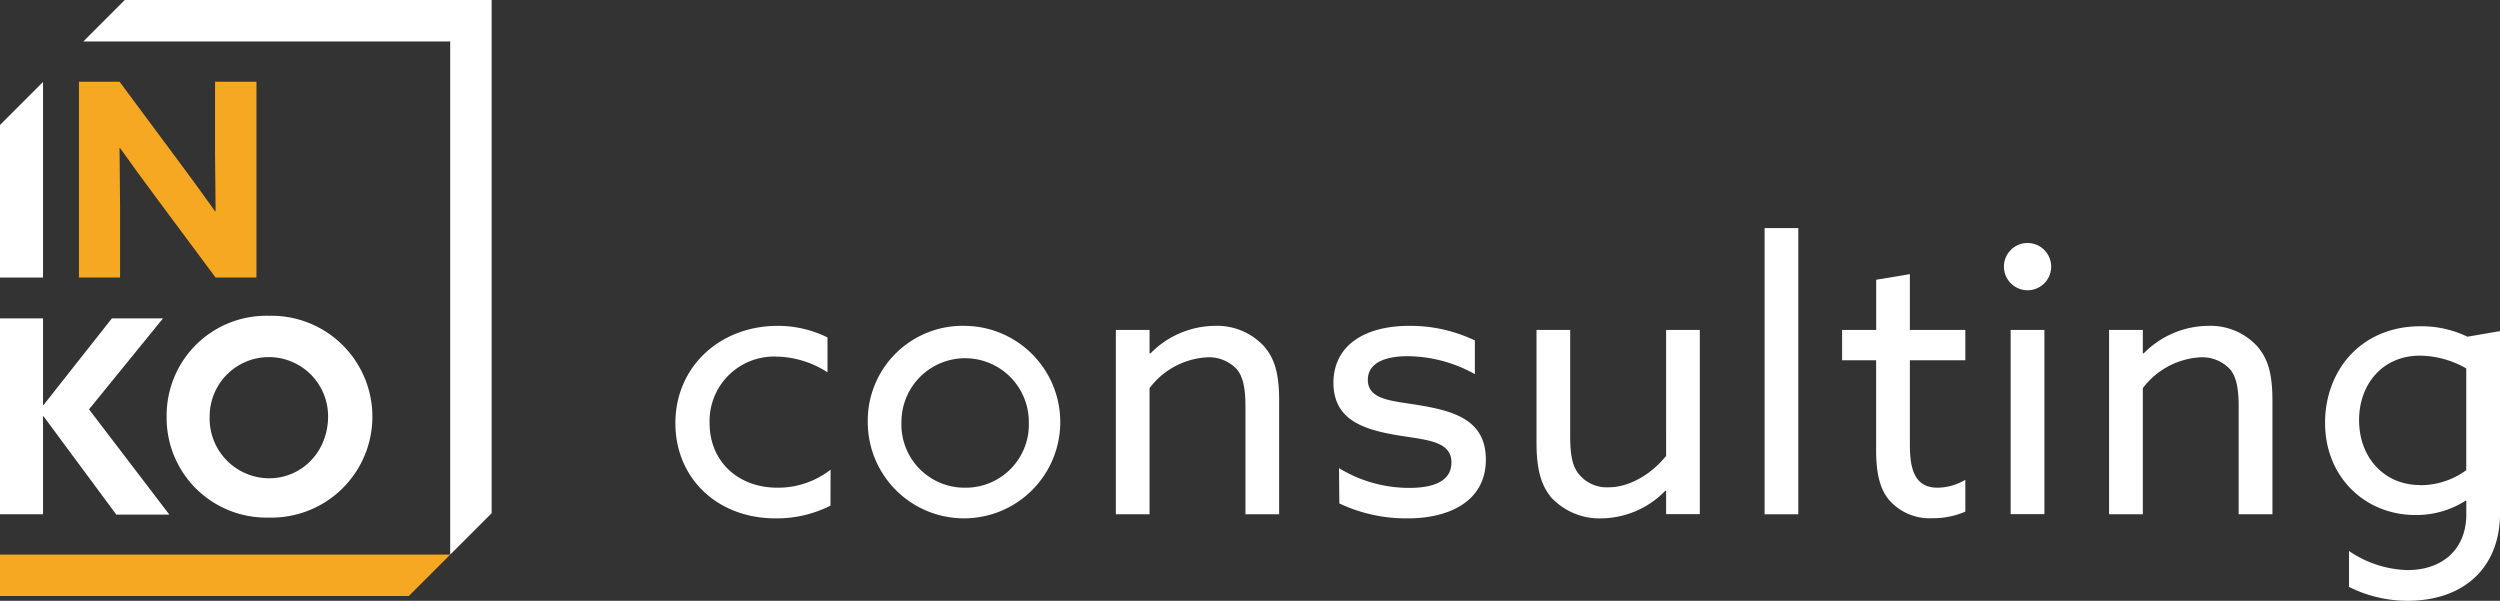
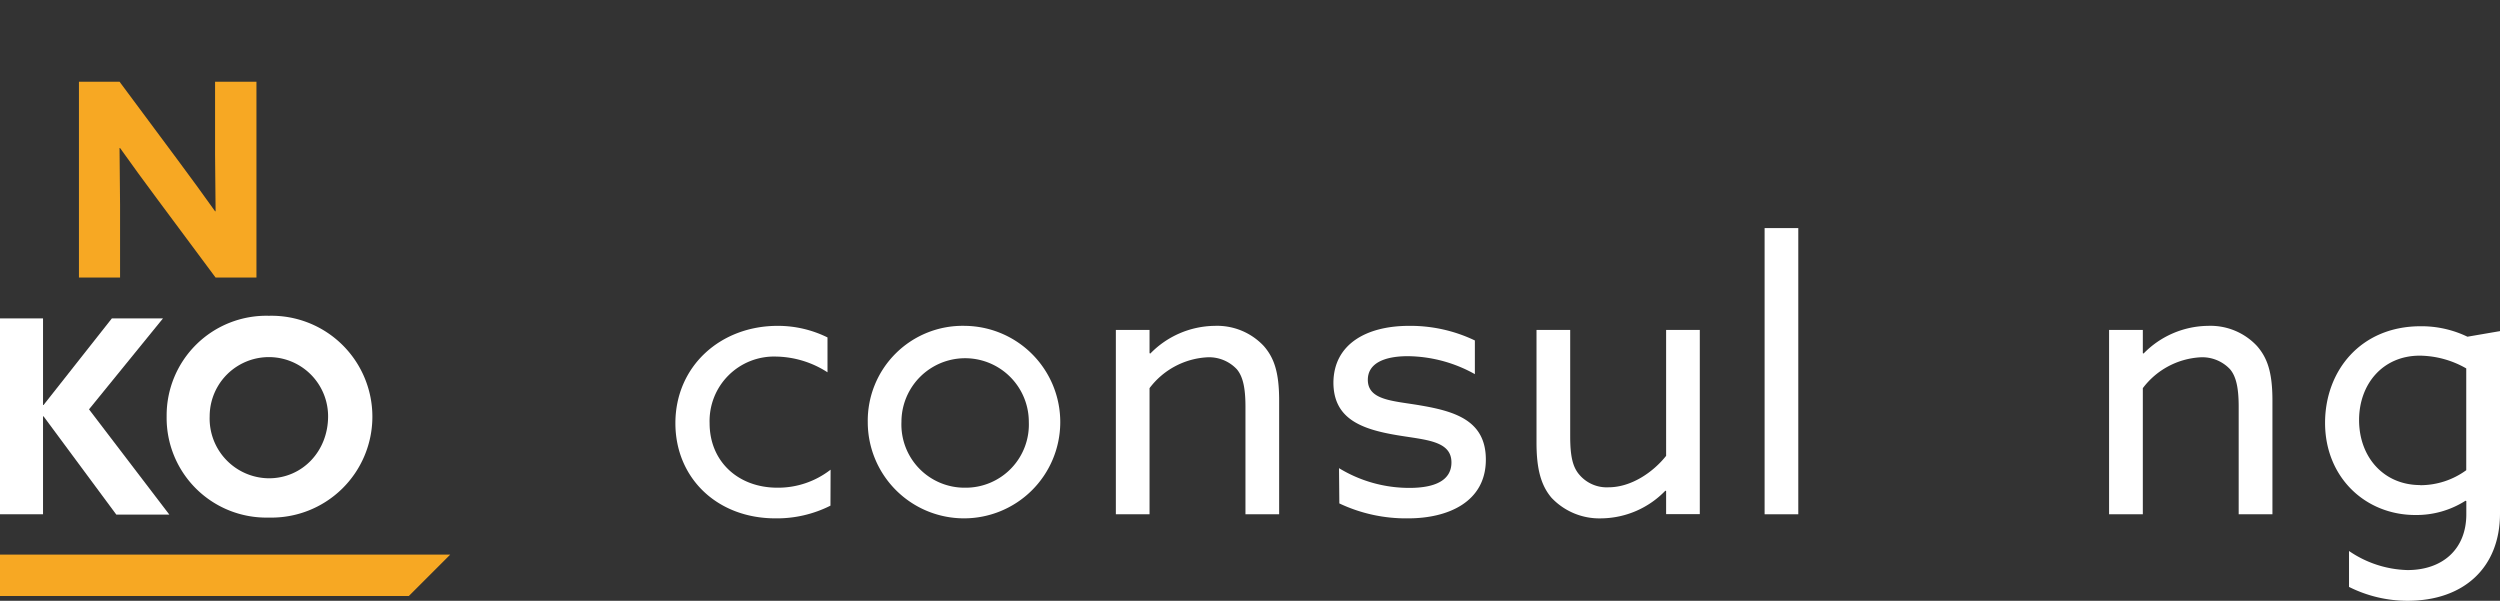
<svg xmlns="http://www.w3.org/2000/svg" viewBox="0 0 380 91.32">
  <rect x="0" y="0" width="380" height="91.32" fill="#333333" stroke="none" />
  <defs>
    <style>.cls-1{fill:#f7a823;}.cls-2{fill:#fff;}</style>
  </defs>
  <g id="Warstwa_2" data-name="Warstwa 2">
    <g id="Warstwa_1-2" data-name="Warstwa 1">
      <polygon class="cls-1" points="68.43 84.3 0 84.3 0 90.59 62.14 90.59 68.43 84.3" />
-       <polygon class="cls-2" points="68.43 84.3 68.43 6.3 12.67 6.3 18.96 0 74.73 0 74.73 78.01 68.43 84.3" />
-       <path class="cls-2" d="M0,19l6.54-6.54V42.19H0Z" />
      <path class="cls-1" d="M23.85,30.19c-1.94-2.59-3.75-5.1-5.6-7.69l-.08,0c0,2.84.08,5.71.08,8.59V42.19H12V12.42h6.17l8.92,12c1.94,2.59,3.74,5.1,5.6,7.69l.08,0c0-2.84-.08-5.72-.08-8.59V12.42h6.29V42.19H32.77Z" />
      <path class="cls-2" d="M0,48.4H6.54V61.56l.08,0L17,48.4h7.77L13.53,62.22l12.21,16H17.68L6.62,63.28l-.08,0V78.17H0Z" />
      <path class="cls-2" d="M25.33,63.28A15.15,15.15,0,0,1,40.87,48a15.34,15.34,0,1,1,0,30.67A15.15,15.15,0,0,1,25.33,63.28Zm24.54,0a9,9,0,1,0-18,0,9.08,9.08,0,0,0,9,9.42C46,72.7,49.87,68.55,49.87,63.28Z" />
      <path class="cls-2" d="M126.23,76.86a18.08,18.08,0,0,1-8.37,1.93c-8.88,0-15.2-6.15-15.2-14.46,0-8.65,6.83-14.8,15.54-14.8a17,17,0,0,1,7.58,1.76v5.3A14.79,14.79,0,0,0,118,54.2a9.8,9.8,0,0,0-10.14,10.13c0,5.75,4.27,9.8,10.31,9.8a13,13,0,0,0,8.08-2.74Z" />
      <path class="cls-2" d="M146.7,49.53a14.63,14.63,0,1,1-14.8,14.63A14.42,14.42,0,0,1,146.7,49.53Zm0,24.6a9.6,9.6,0,0,0,9.68-10,9.68,9.68,0,1,0-19.36,0A9.6,9.6,0,0,0,146.7,74.13Z" />
      <path class="cls-2" d="M169.61,50.15h5.12v3.53l.12.06a13.86,13.86,0,0,1,9.79-4.21,9.71,9.71,0,0,1,7.46,3.07c1.54,1.77,2.33,3.93,2.33,8.26V78.17h-5.12V61.83c0-2.91-.4-4.62-1.31-5.7a5.79,5.79,0,0,0-4.5-1.82A11.78,11.78,0,0,0,174.73,59V78.17h-5.12Z" />
      <path class="cls-2" d="M203.53,71.16a20.49,20.49,0,0,0,10.71,3c3.87,0,6.38-1.14,6.38-3.87,0-3.36-4.05-3.42-8.37-4.16-5.36-.91-9.57-2.5-9.57-8,.06-5.81,5-8.6,11.5-8.6a22.68,22.68,0,0,1,10,2.22v5.12A21.28,21.28,0,0,0,214,54.14c-3.58,0-6.09,1.08-6.09,3.59,0,3.19,4,3.19,8.14,3.92,5.35.92,9.8,2.4,9.8,8.21,0,6.48-5.81,8.93-11.79,8.93a23.68,23.68,0,0,1-10.48-2.27Z" />
      <path class="cls-2" d="M233.55,67.29V50.15h5.12V66.33c0,3.07.4,4.66,1.37,5.8a5.45,5.45,0,0,0,4.44,1.94c3.47,0,6.78-2.28,8.77-4.78V50.15h5.12v28h-5.12V74.64l-.11-.06a13.72,13.72,0,0,1-9.68,4.21,10,10,0,0,1-7.63-3.13C234.23,73.78,233.55,71.28,233.55,67.29Z" />
      <path class="cls-2" d="M268.22,34.67h5.12v43.5h-5.12Z" />
-       <path class="cls-2" d="M285.17,68.43V54.76H280V50.15h5.18V42.52l5.12-.85v8.48h8.43v4.61h-8.43v12.7c0,3.48.52,6.67,4.22,6.67a8.5,8.5,0,0,0,4.21-1.2v4.84a12.45,12.45,0,0,1-5.06,1,8.15,8.15,0,0,1-6.38-2.61C285.91,74.64,285.17,72.36,285.17,68.43Z" />
-       <path class="cls-2" d="M308.18,36.94a3.59,3.59,0,1,1-3.58,3.59A3.57,3.57,0,0,1,308.18,36.94Zm-2.56,13.21h5.13v28h-5.13Z" />
      <path class="cls-2" d="M320.58,50.15h5.13v3.53l.11.06a13.89,13.89,0,0,1,9.79-4.21,9.68,9.68,0,0,1,7.46,3.07c1.54,1.77,2.34,3.93,2.34,8.26V78.17h-5.13V61.83c0-2.91-.4-4.62-1.31-5.7a5.79,5.79,0,0,0-4.5-1.82A11.78,11.78,0,0,0,325.71,59V78.17h-5.13Z" />
      <path class="cls-2" d="M357.05,83.75a16.42,16.42,0,0,0,8.89,2.9c5.35,0,8.94-3.19,8.94-8.48v-2l-.12-.06a13.85,13.85,0,0,1-7.63,2.17c-7.63,0-13.72-5.76-13.72-14,0-7.92,5.41-14.69,14.52-14.69a16.08,16.08,0,0,1,7.12,1.59l4.95-.85V78.05c0,8.2-5.47,13.27-14.06,13.27a19.83,19.83,0,0,1-8.89-2.11Zm10.82-10a11.85,11.85,0,0,0,7-2.28V56a14.49,14.49,0,0,0-7.06-1.94c-5.64,0-9.23,4.33-9.23,9.8C358.59,69.51,362.35,73.73,367.87,73.73Z" />
    </g>
  </g>
</svg>